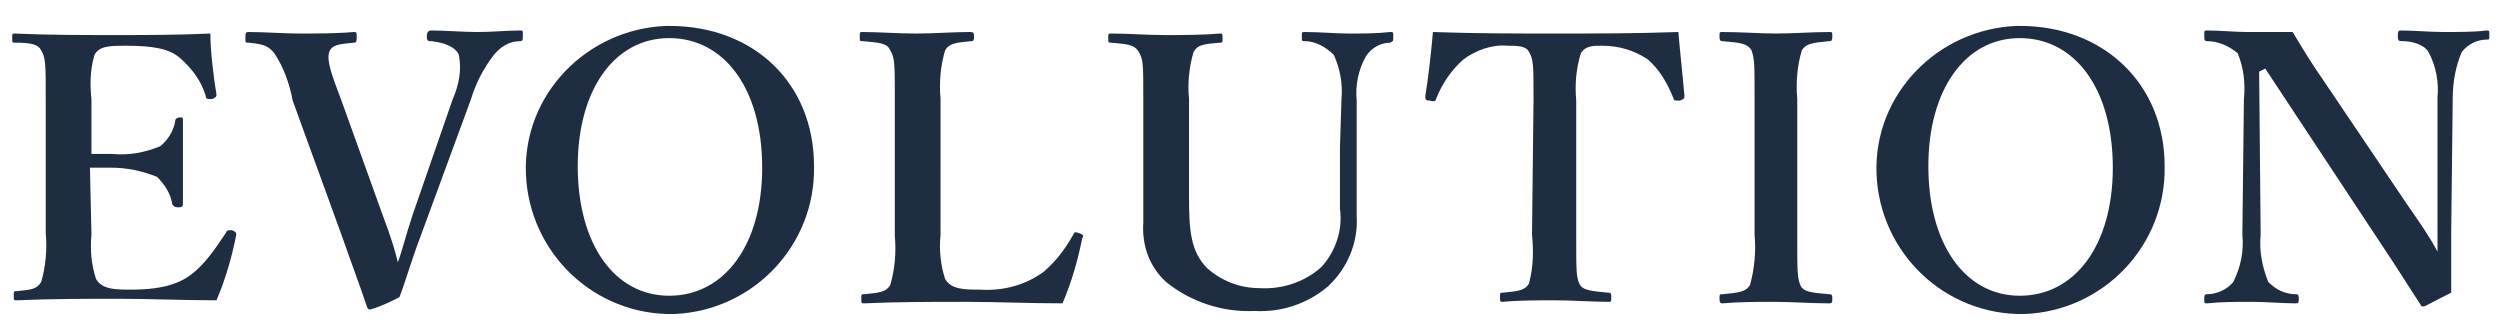
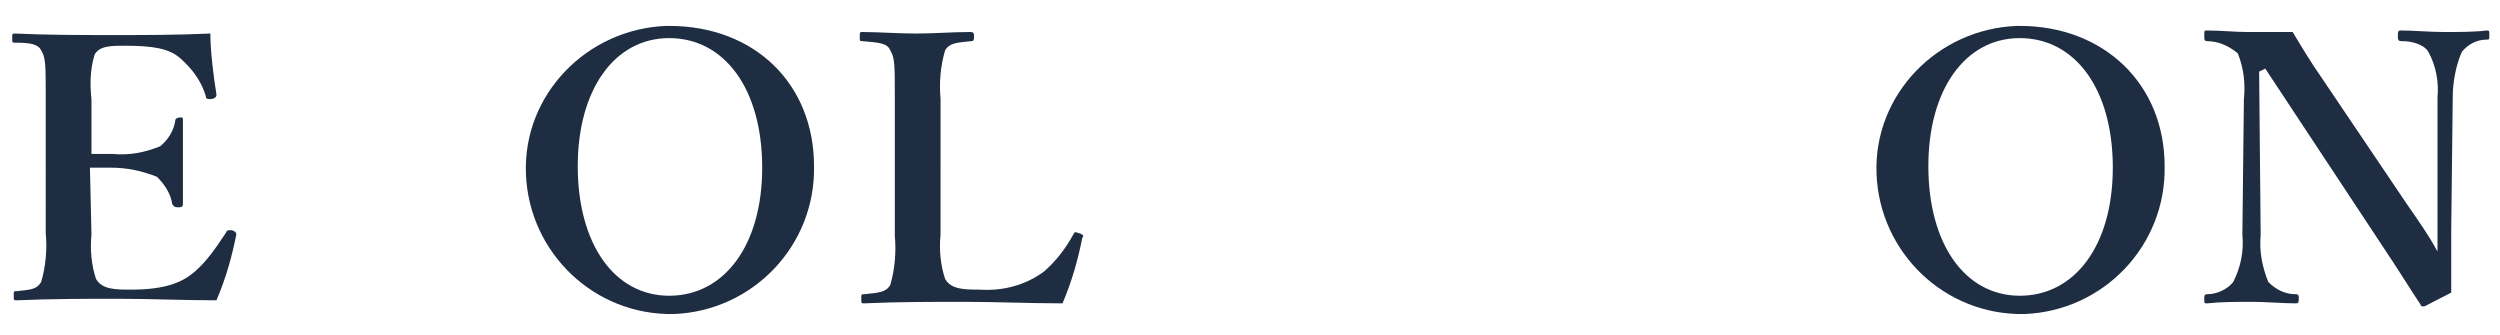
<svg xmlns="http://www.w3.org/2000/svg" version="1.1" id="Layer_1" x="0px" y="0px" viewBox="0 0 164 22" style="enable-background:new 0 0 164 22;" xml:space="preserve">
  <style type="text/css">
	.st0{fill:#1F2D43;}
</style>
  <g id="Group_34457" transform="translate(-549.419 -500.226)">
    <g id="Group_34430" transform="translate(549.419 500.226)">
      <path id="Path_111413" class="st0" d="M6,15.4c-0.1,1,0,2,0.3,2.9C6.7,19,7.6,19,8.6,19c2.3,0,3.4-0.5,4.2-1.2    c0.8-0.7,1.4-1.6,2-2.5c0.1-0.2,0.1-0.2,0.4-0.2c0.3,0.1,0.3,0.2,0.3,0.3c-0.3,1.5-0.7,2.9-1.3,4.3c-2.1,0-4.4-0.1-6.4-0.1    c-2.1,0-4.5,0-6.7,0.1c-0.2,0-0.2,0-0.2-0.3s0-0.3,0.2-0.3c0.9-0.1,1.3-0.1,1.6-0.6c0.3-1,0.4-2.2,0.3-3.2V6.5    c0-2.3,0-2.7-0.3-3.2C2.5,2.9,2,2.8,1,2.8c-0.2,0-0.2,0-0.2-0.3c0-0.3,0-0.3,0.2-0.3c2.1,0.1,4.4,0.1,6.5,0.1c2,0,4.1,0,6.3-0.1    C13.8,3.3,14,5,14.2,6.2c0,0.1,0,0.2-0.3,0.3c-0.3,0-0.4,0-0.4-0.2c-0.3-1-0.9-1.8-1.7-2.5C11.1,3.2,10.1,3,8.2,3    C7.3,3,6.5,3,6.2,3.6c-0.3,1-0.3,2-0.2,2.9v3.6c0.4,0,1,0,1.4,0c1.1,0.1,2.1-0.1,3.1-0.5c0.5-0.4,0.9-1,1-1.7    c0-0.1,0.1-0.2,0.4-0.2C12,7.7,12,7.8,12,7.9c0,0.9,0,1.7,0,2.6c0,0.9,0,1.9,0,2.8c0,0.2,0,0.3-0.3,0.3s-0.3-0.1-0.4-0.2    c-0.1-0.7-0.5-1.3-1-1.8c-1-0.4-2-0.6-3-0.6c-0.4,0-1,0-1.4,0L6,15.4z" />
-       <path id="Path_111414" class="st0" d="M25.1,14.1c0.6,1.6,0.8,2.3,1,3.1c0.3-0.8,0.5-1.7,1-3.2l2.6-7.5c0.4-0.9,0.6-1.9,0.4-2.9    c-0.2-0.5-0.9-0.8-1.8-0.9c-0.2,0-0.3,0-0.3-0.3c0-0.3,0.1-0.4,0.3-0.4c1,0,2,0.1,3,0.1c1,0,1.9-0.1,2.8-0.1c0.2,0,0.2,0,0.2,0.3    c0,0.3,0,0.4-0.2,0.4c-0.7,0-1.3,0.4-1.7,0.9c-0.7,0.9-1.2,1.9-1.5,2.9l-3.2,8.7c-0.9,2.4-1,3-1.5,4.3c-0.6,0.3-1.2,0.6-1.9,0.8    c-0.1,0-0.1,0-0.2-0.1c-0.5-1.5-1-2.8-1.7-4.8l-3.2-8.8C19,5.5,18.6,4.4,18,3.5c-0.4-0.5-0.7-0.6-1.7-0.7c-0.2,0-0.2,0-0.2-0.3    c0-0.3,0-0.4,0.2-0.4c1.1,0,2.3,0.1,3.4,0.1c1,0,2.4,0,3.5-0.1c0.2,0,0.2,0,0.2,0.4c0,0.3-0.1,0.3-0.2,0.3    c-0.9,0.1-1.4,0.1-1.6,0.6C21.4,4,21.8,5,22.4,6.6L25.1,14.1z" />
      <path id="Path_111415" class="st0" d="M53.4,10.9c0.1,5.2-4,9.5-9.2,9.7c-5.2,0.1-9.5-4-9.7-9.2s4-9.5,9.2-9.7c0.1,0,0.1,0,0.2,0    C49.5,1.7,53.4,5.5,53.4,10.9z M37.9,10.9c0,5.1,2.4,8.5,6,8.5S50,16.1,50,11c0-5.2-2.5-8.5-6.1-8.5S37.9,5.9,37.9,10.9z" />
      <path id="Path_111416" class="st0" d="M61.7,15.4c-0.1,1,0,2,0.3,2.9c0.4,0.7,1.3,0.7,2.3,0.7c1.5,0.1,3-0.3,4.2-1.2    c0.8-0.7,1.4-1.5,1.9-2.4c0.1-0.2,0.1-0.2,0.4-0.1c0.3,0.1,0.3,0.2,0.2,0.3c-0.3,1.5-0.7,2.9-1.3,4.3c-2.2,0-4.4-0.1-6.4-0.1    c-2.1,0-4.5,0-6.6,0.1c-0.2,0-0.2,0-0.2-0.3s0-0.3,0.2-0.3c0.9-0.1,1.4-0.1,1.7-0.6c0.3-1,0.4-2.2,0.3-3.2V6.5    c0-2.3,0-2.7-0.3-3.2c-0.2-0.5-0.8-0.5-1.8-0.6c-0.2,0-0.2,0-0.2-0.3c0-0.3,0-0.3,0.2-0.3c1,0,2.3,0.1,3.5,0.1s2.4-0.1,3.5-0.1    c0.2,0,0.3,0,0.3,0.3c0,0.3-0.1,0.3-0.2,0.3c-0.9,0.1-1.4,0.1-1.7,0.6c-0.3,1-0.4,2.1-0.3,3.2L61.7,15.4z" />
-       <path id="Path_111417" class="st0" d="M88,6.5c0.1-1-0.1-2-0.5-2.9c-0.5-0.5-1.2-0.9-1.9-0.9c-0.2,0-0.2,0-0.2-0.3    c0-0.3,0-0.3,0.2-0.3c1,0,2,0.1,2.9,0.1c0.9,0,1.8,0,2.7-0.1c0.2,0,0.2,0,0.2,0.3c0,0.3,0,0.3-0.2,0.4c-0.6,0-1.2,0.3-1.6,0.9    c-0.5,0.9-0.7,1.9-0.6,2.9l0,3.1c0,1.6,0,3.1,0,4.5c0.1,1.7-0.6,3.4-1.9,4.6c-1.3,1.1-3,1.7-4.8,1.6c-2.1,0.1-4.2-0.6-5.8-1.9    c-1.1-1-1.6-2.4-1.5-3.9c0-1.5,0-3.2,0-4.8V6.5c0-2.3,0-2.6-0.3-3.1c-0.3-0.5-0.8-0.5-1.8-0.6c-0.2,0-0.2,0-0.2-0.3s0-0.3,0.2-0.3    c1.1,0,2.4,0.1,3.5,0.1c1.1,0,2.5,0,3.6-0.1c0.2,0,0.2,0,0.2,0.3s0,0.3-0.2,0.3c-1,0.1-1.4,0.1-1.7,0.6c-0.3,1-0.4,2.1-0.3,3.1    v3.2c0,1,0,2.2,0,3.2c0,2.2,0.1,3.6,1.2,4.7c0.9,0.8,2.1,1.3,3.4,1.3c1.5,0.1,3-0.4,4.1-1.4c0.9-1,1.4-2.4,1.2-3.8    c0-1.2,0-2.4,0-4L88,6.5z" />
-       <path id="Path_111418" class="st0" d="M100.6,6.5c0-2.2,0-2.6-0.3-3.1C100.1,3,99.5,3,98.9,3c-1-0.1-2.1,0.3-2.9,0.9    c-0.8,0.7-1.4,1.6-1.8,2.6c0,0.1-0.1,0.2-0.4,0.1c-0.3,0-0.3-0.1-0.3-0.3c0.2-1.2,0.4-3,0.5-4.2c2.8,0.1,5.4,0.1,8,0.1    c2.6,0,5.3,0,8.1-0.1c0.1,1.2,0.3,3,0.4,4.2c0,0.1,0,0.2-0.3,0.3c-0.3,0-0.4,0-0.4-0.1c-0.4-1-0.9-1.9-1.7-2.6    c-0.9-0.6-1.9-0.9-3-0.9c-0.6,0-1.1,0-1.4,0.5c-0.3,1-0.4,2-0.3,3.1v8.8c0,2.4,0,2.7,0.2,3.2c0.2,0.5,1,0.5,1.9,0.6    c0.2,0,0.2,0.1,0.2,0.3c0,0.3,0,0.3-0.2,0.3c-1,0-2.4-0.1-3.5-0.1c-1.1,0-2.4,0-3.4,0.1c-0.2,0-0.2,0-0.2-0.3c0-0.3,0-0.3,0.2-0.3    c0.9-0.1,1.4-0.1,1.7-0.6c0.3-1.1,0.3-2.2,0.2-3.2L100.6,6.5z" />
-       <path id="Path_111419" class="st0" d="M117.9,15.4c0,2.4,0,2.8,0.2,3.3c0.2,0.5,0.9,0.5,1.9,0.6c0.2,0,0.2,0.1,0.2,0.3    s0,0.3-0.2,0.3c-1.2,0-2.5-0.1-3.6-0.1c-1.1,0-2.3,0-3.4,0.1c-0.1,0-0.2,0-0.2-0.3s0-0.3,0.2-0.3c0.9-0.1,1.5-0.1,1.8-0.6    c0.3-1.1,0.4-2.2,0.3-3.3V6.5c0-2.3,0-2.6-0.2-3.2c-0.3-0.5-0.9-0.5-1.9-0.6c-0.1,0-0.2,0-0.2-0.3c0-0.3,0-0.3,0.2-0.3    c1.2,0,2.5,0.1,3.5,0.1c1.1,0,2.4-0.1,3.5-0.1c0.2,0,0.2,0,0.2,0.3c0,0.3-0.1,0.3-0.2,0.3c-0.9,0.1-1.5,0.1-1.8,0.6    c-0.3,1-0.4,2.1-0.3,3.2L117.9,15.4z" />
      <path id="Path_111420" class="st0" d="M142,10.9c0.1,5.2-4,9.5-9.2,9.7c-5.2,0.1-9.5-4-9.7-9.2s4-9.5,9.2-9.7c0.1,0,0.1,0,0.2,0    C138,1.7,142,5.5,142,10.9z M126.5,10.9c0,5.1,2.4,8.5,6,8.5s6.1-3.3,6.1-8.4c0-5.2-2.5-8.5-6.1-8.5S126.5,5.9,126.5,10.9z" />
      <path id="Path_111421" class="st0" d="M148.2,4.7l0.1,10.7c-0.1,1.1,0.1,2.1,0.5,3.1c0.5,0.5,1.1,0.8,1.8,0.8    c0.2,0,0.2,0.1,0.2,0.3s0,0.3-0.2,0.3c-0.9,0-1.9-0.1-2.9-0.1s-2,0-2.9,0.1c-0.2,0-0.2,0-0.2-0.3c0-0.2,0-0.3,0.2-0.3    c0.6,0,1.3-0.3,1.7-0.8c0.5-1,0.7-2,0.6-3.1l0.1-8.9c0.1-1,0-2-0.4-3c-0.6-0.5-1.3-0.8-2-0.8c-0.2,0-0.2-0.1-0.2-0.4    c0-0.3,0-0.3,0.2-0.3c0.9,0,1.8,0.1,2.6,0.1c0.7,0,1.8,0,3,0c0.6,1,1.2,2,1.9,3l5.6,8.3c0.9,1.3,1.4,2,2,3.1v-2.8l0-7.3    c0.1-1-0.1-2.1-0.6-3c-0.3-0.5-1.1-0.7-1.7-0.7c-0.2,0-0.3,0-0.3-0.3c0-0.3,0-0.4,0.2-0.4c0.8,0,1.9,0.1,2.8,0.1    c1,0,2.1,0,2.8-0.1c0.2,0,0.2,0,0.2,0.3c0,0.3,0,0.3-0.2,0.3c-0.6,0-1.2,0.3-1.6,0.8c-0.4,0.9-0.6,2-0.6,3l-0.1,8.8    c0,1.7,0,2.7,0,4c-1.6,0.8-1.7,0.9-1.8,0.9c-0.1,0-0.2,0-0.2-0.1c-0.8-1.2-1.2-1.9-2.8-4.3l-7.4-11.2L148.2,4.7z" />
    </g>
  </g>
</svg>